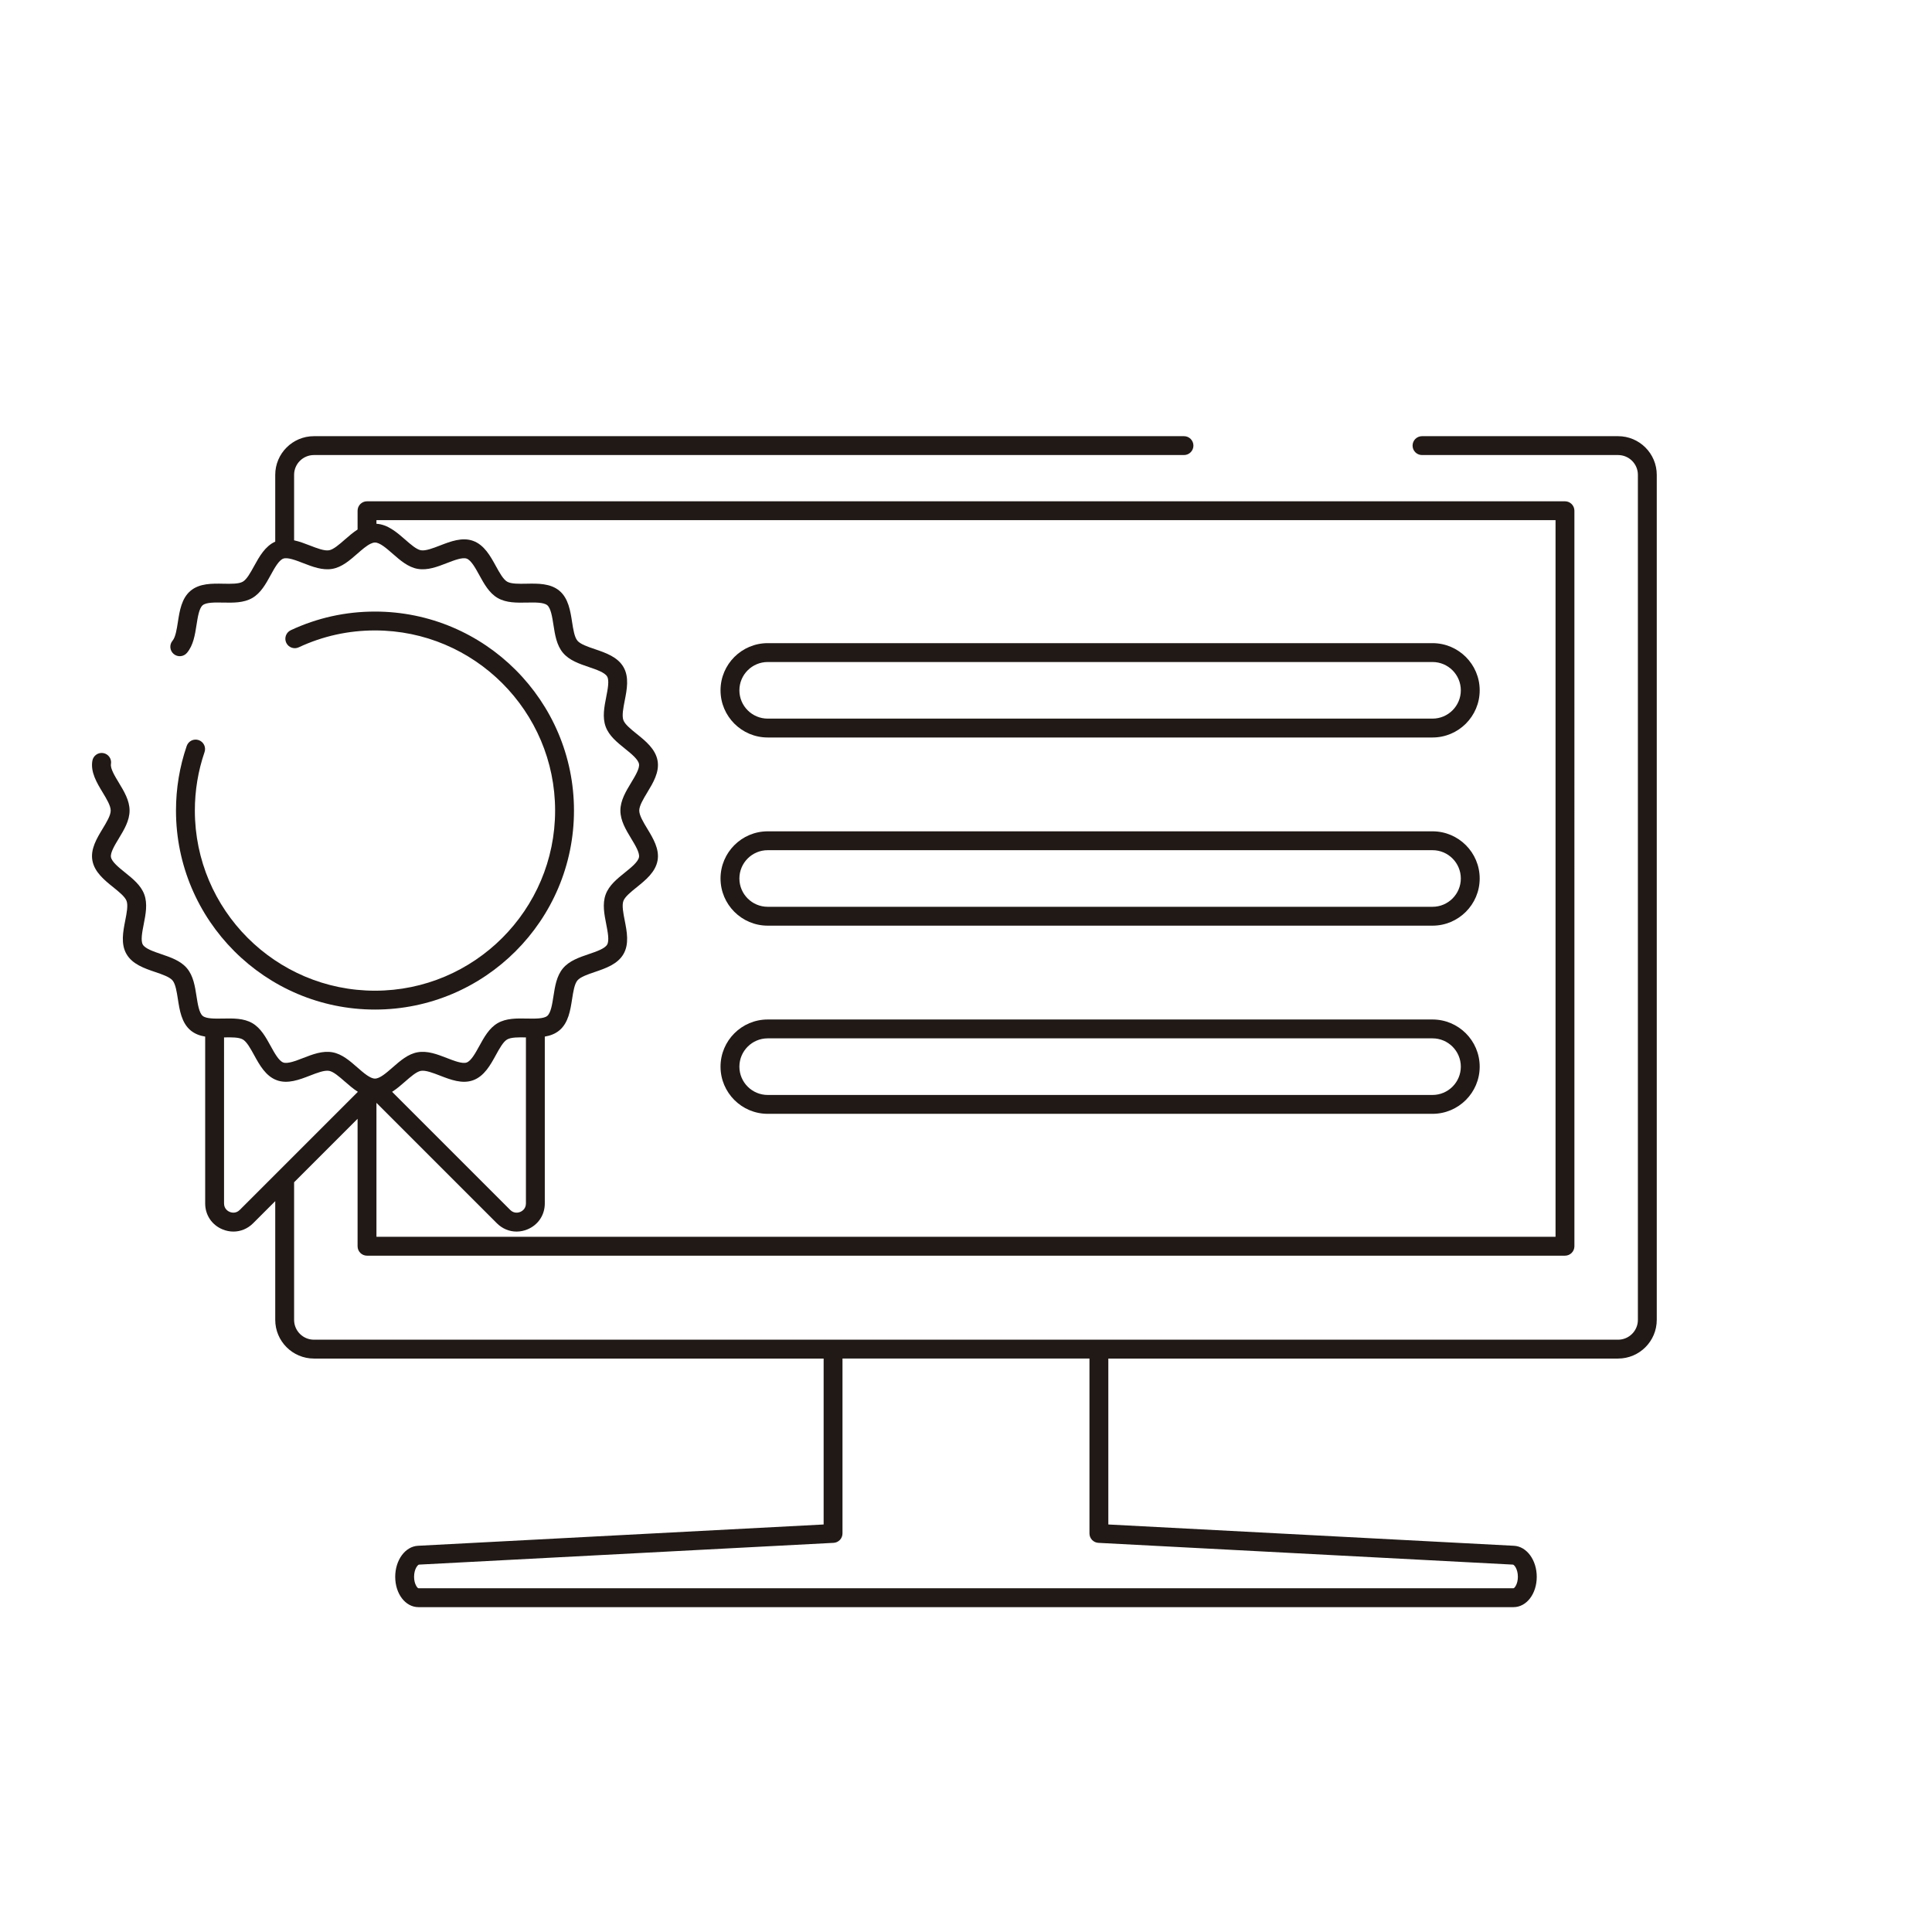
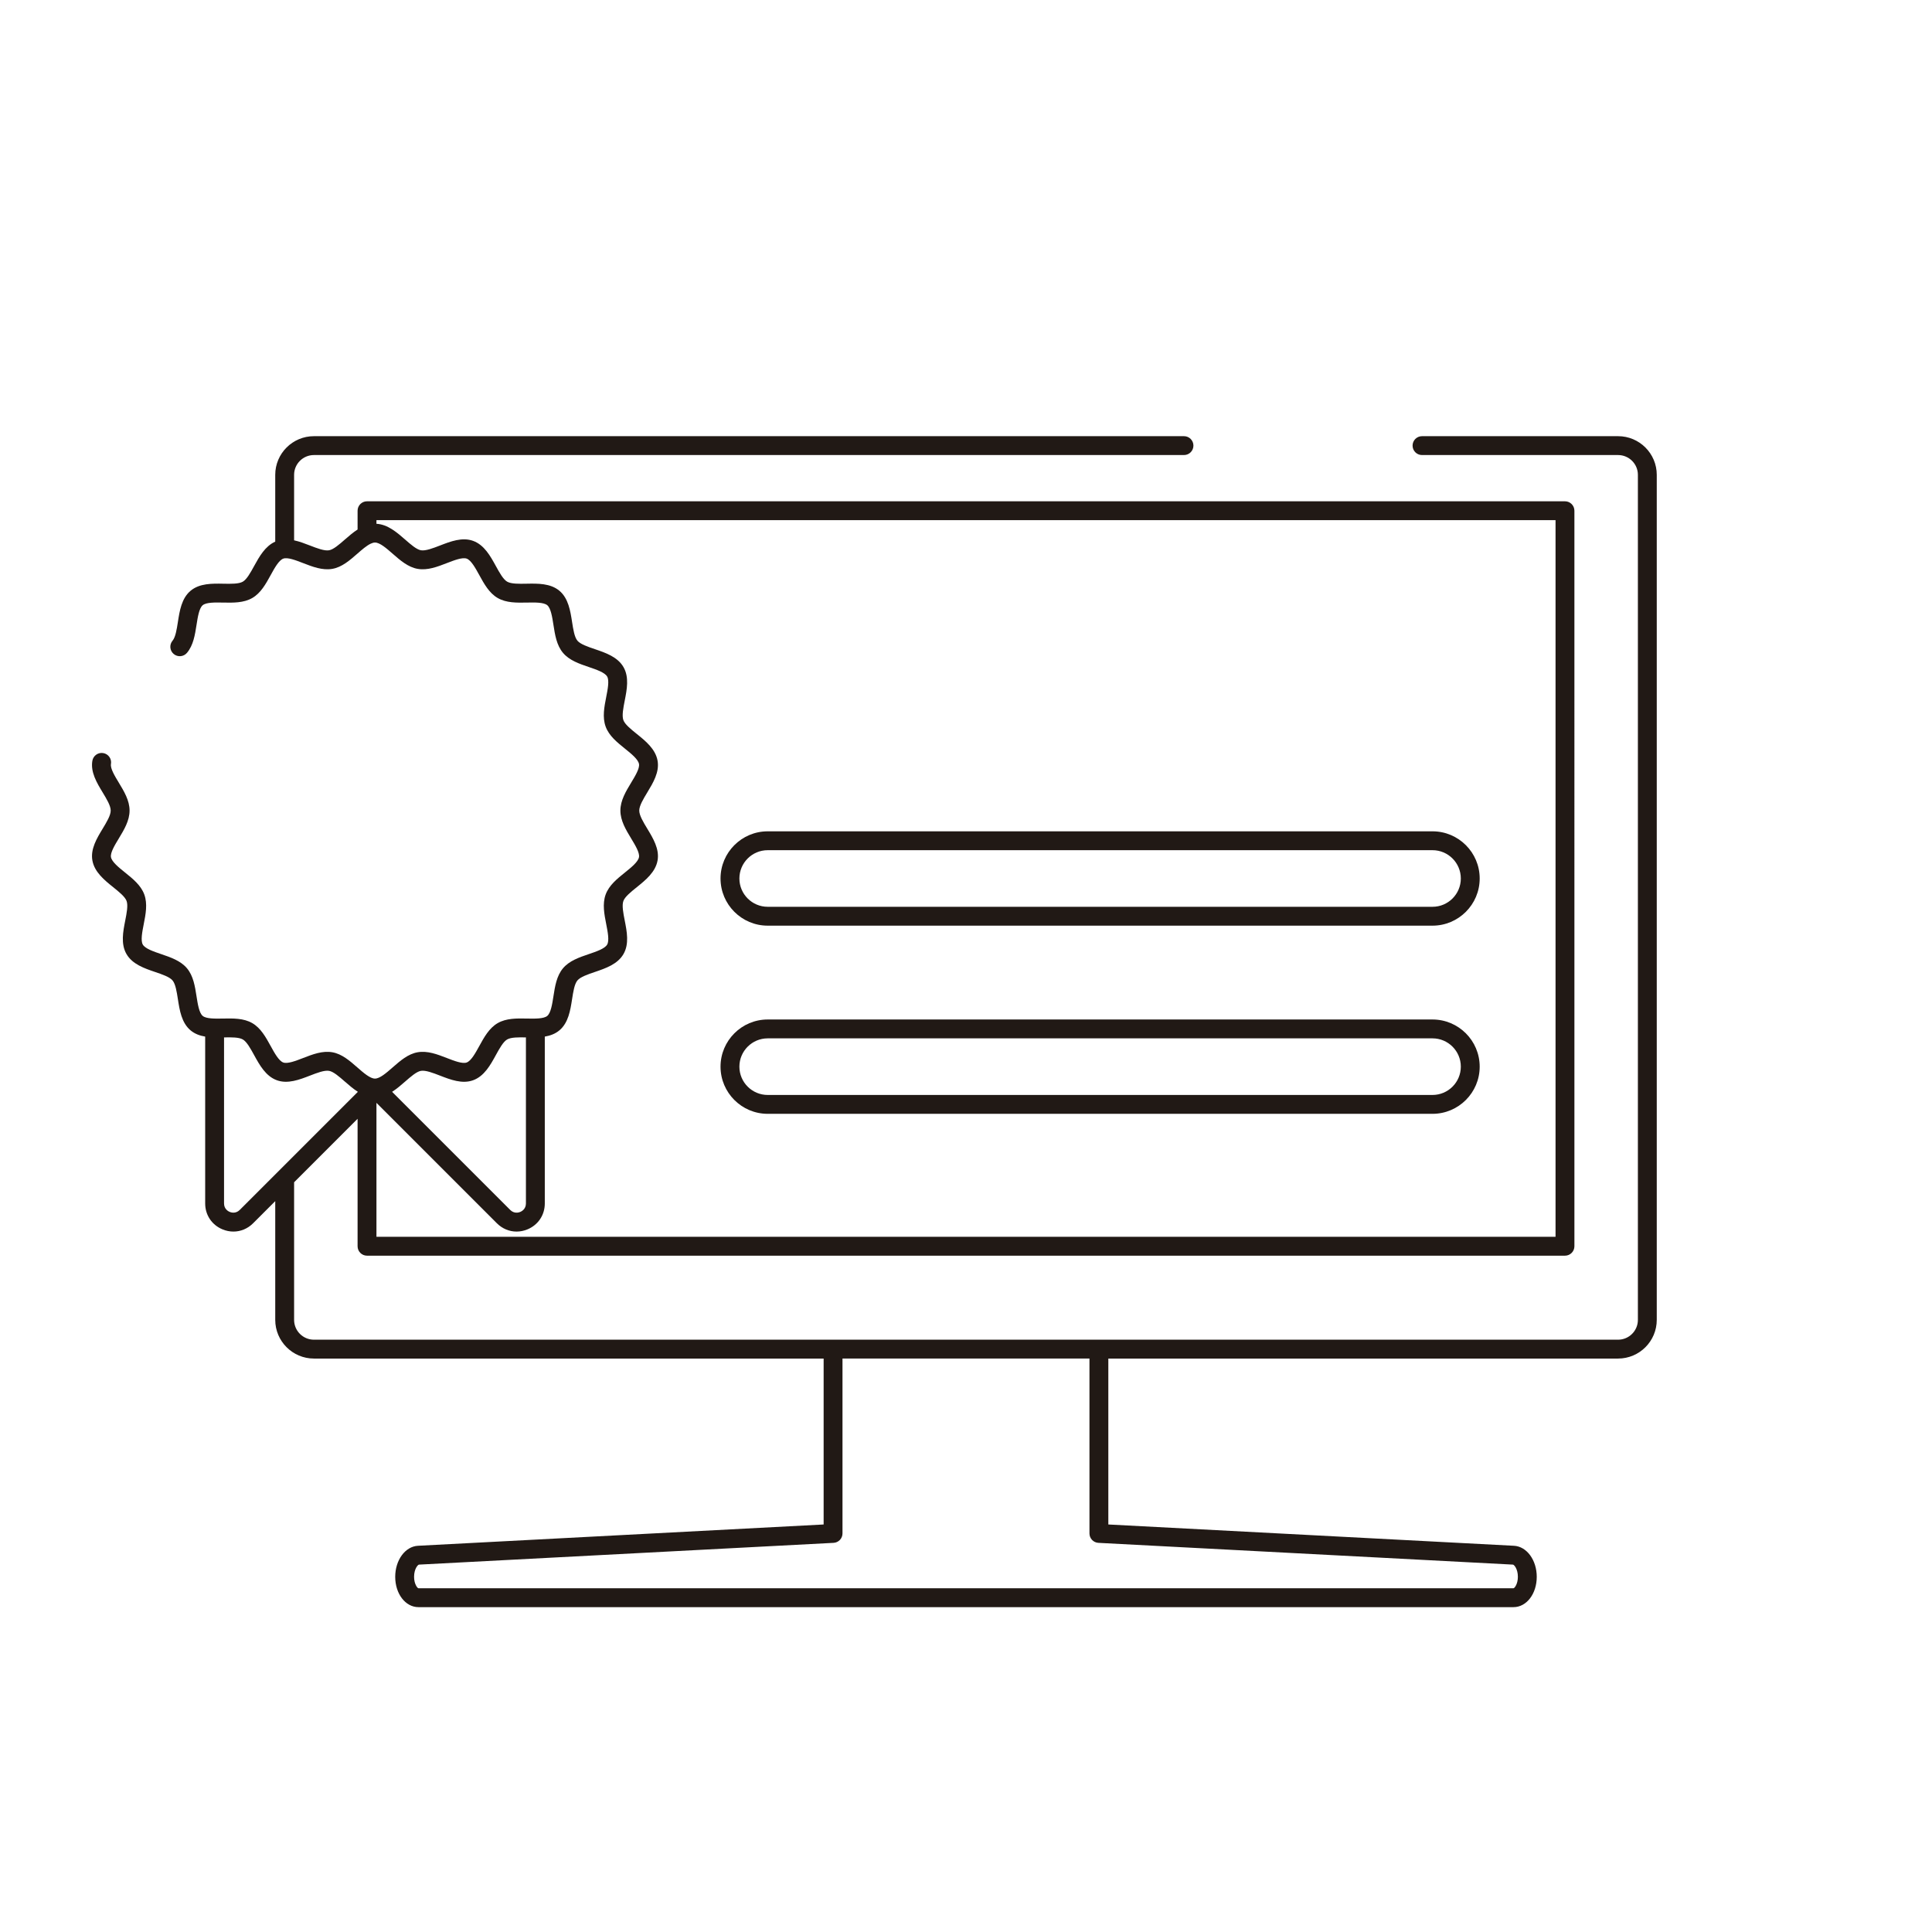
<svg xmlns="http://www.w3.org/2000/svg" id="_x35_0" x="0px" y="0px" viewBox="0 0 512 512" style="enable-background:new 0 0 512 512;" xml:space="preserve">
  <path style="fill:#211915;" d="M379.633,270.175H203.447c-6.893,0-12.5,5.607-12.5,12.5s5.607,12.5,12.5,12.5h176.186 c6.893,0,12.5-5.607,12.5-12.5S386.525,270.175,379.633,270.175z M379.633,290.175H203.447c-4.136,0-7.5-3.364-7.5-7.5 s3.364-7.5,7.5-7.5h176.186c4.136,0,7.5,3.364,7.5,7.5S383.769,290.175,379.633,290.175z" />
  <path style="fill:#211915;" d="M379.633,220.309H203.447c-6.893,0-12.5,5.607-12.5,12.5s5.607,12.5,12.5,12.5h176.186 c6.893,0,12.5-5.607,12.5-12.5S386.525,220.309,379.633,220.309z M379.633,240.309H203.447c-4.136,0-7.5-3.364-7.5-7.5 s3.364-7.5,7.5-7.5h176.186c4.136,0,7.5,3.364,7.5,7.5S383.769,240.309,379.633,240.309z" />
-   <path style="fill:#211915;" d="M379.633,170.442H203.447c-6.893,0-12.5,5.607-12.5,12.5s5.607,12.5,12.5,12.5h176.186 c6.893,0,12.5-5.607,12.5-12.5S386.525,170.442,379.633,170.442z M379.633,190.442H203.447c-4.136,0-7.5-3.364-7.5-7.5 s3.364-7.5,7.5-7.5h176.186c4.136,0,7.5,3.364,7.5,7.5S383.769,190.442,379.633,190.442z" />
  <path style="fill:#211915;" d="M29.993,235.111c1.546,1.244,3.144,2.53,3.554,3.657c0.429,1.177,0.027,3.224-0.362,5.203 c-0.569,2.899-1.215,6.185,0.336,8.864c1.565,2.705,4.753,3.788,7.565,4.744c1.894,0.644,3.853,1.31,4.64,2.247 c0.792,0.944,1.111,2.994,1.419,4.976c0.455,2.929,0.971,6.249,3.354,8.251c1.121,0.942,2.463,1.416,3.875,1.657v44.213 c0,3.065,1.759,5.698,4.591,6.871c0.949,0.394,1.929,0.585,2.894,0.585c1.915,0,3.771-0.756,5.212-2.197l5.87-5.87v31.47 c0,5.652,4.598,10.25,10.25,10.25h135.08v43.971l-107.504,5.644c-3.382,0.177-6.031,3.791-6.031,8.226 c0,4.506,2.707,8.037,6.162,8.037h290.195c3.455,0,6.162-3.53,6.162-8.037c0-4.435-2.649-8.048-6.031-8.226l-107.504-5.644v-43.971 h135.09c5.652,0,10.25-4.598,10.25-10.25v-223.95c0-5.646-4.598-10.24-10.25-10.24h-51.961c-1.381,0-2.5,1.119-2.5,2.5 s1.119,2.5,2.5,2.5h51.961c2.895,0,5.25,2.351,5.25,5.24v223.95c0,2.895-2.355,5.25-5.25,5.25H291.22h-70.449H83.19 c-2.895,0-5.25-2.355-5.25-5.25v-36.47l16.822-16.823v33.78c0,1.381,1.119,2.5,2.5,2.5h317.472c1.381,0,2.5-1.119,2.5-2.5V135.348 c0-1.381-1.119-2.5-2.5-2.5H97.263c-1.381,0-2.5,1.119-2.5,2.5v4.978c-1.206,0.778-2.32,1.741-3.365,2.656 c-1.486,1.299-3.021,2.643-4.188,2.847c-1.244,0.217-3.201-0.538-5.091-1.27c-1.329-0.514-2.744-1.058-4.179-1.367v-17.36 c0-2.89,2.355-5.24,5.25-5.24h230.58c1.381,0,2.5-1.119,2.5-2.5s-1.119-2.5-2.5-2.5H83.19c-5.651,0-10.25,4.594-10.25,10.24v17.708 c-2.676,1.195-4.224,3.968-5.585,6.446c-0.959,1.747-1.951,3.554-3.002,4.161c-1.074,0.622-3.152,0.583-5.164,0.542 c-2.963-0.057-6.313-0.122-8.691,1.875c-2.384,2.002-2.899,5.322-3.354,8.251c-0.308,1.982-0.627,4.032-1.419,4.976 c-0.889,1.057-0.751,2.634,0.306,3.522c1.059,0.89,2.636,0.752,3.522-0.306c1.69-2.012,2.118-4.764,2.531-7.424 c0.32-2.061,0.684-4.396,1.63-5.191c0.941-0.791,3.298-0.743,5.378-0.705c2.7,0.053,5.484,0.107,7.766-1.213 c2.258-1.306,3.591-3.734,4.881-6.083c1.009-1.838,2.153-3.921,3.335-4.351c1.131-0.413,3.314,0.434,5.24,1.18 c2.528,0.979,5.139,1.991,7.76,1.532c2.542-0.445,4.613-2.257,6.616-4.009c1.216-1.064,2.46-2.147,3.546-2.66c0,0,0,0,0.001,0 c0.404-0.191,0.788-0.308,1.138-0.308c1.292,0,3.018,1.509,4.686,2.969c2.003,1.752,4.074,3.563,6.616,4.009 c2.626,0.459,5.233-0.553,7.759-1.532c1.927-0.746,4.11-1.592,5.24-1.18c1.182,0.43,2.326,2.514,3.336,4.352 c1.289,2.348,2.623,4.776,4.88,6.082c2.281,1.32,5.069,1.264,7.765,1.213c2.083-0.041,4.438-0.086,5.378,0.704 c0.947,0.796,1.311,3.131,1.631,5.191c0.413,2.661,0.841,5.412,2.531,7.425c1.685,2.005,4.314,2.899,6.858,3.764 c1.979,0.673,4.223,1.436,4.847,2.515c0.609,1.054,0.156,3.36-0.243,5.395c-0.521,2.651-1.06,5.393-0.154,7.878 c0.888,2.438,3.038,4.168,5.118,5.842c1.64,1.32,3.498,2.815,3.718,4.069c0.205,1.168-1.001,3.161-2.064,4.918 c-1.409,2.33-2.867,4.74-2.867,7.419c0,2.679,1.458,5.089,2.867,7.419c1.063,1.758,2.27,3.75,2.064,4.918 c-0.22,1.254-2.078,2.75-3.718,4.069c-2.08,1.673-4.23,3.404-5.118,5.842c-0.904,2.485-0.366,5.226,0.155,7.876 c0.399,2.035,0.853,4.342,0.242,5.396c-0.624,1.079-2.867,1.841-4.846,2.514c-2.544,0.865-5.174,1.759-6.858,3.765 c-1.69,2.012-2.118,4.763-2.531,7.423c-0.32,2.061-0.684,4.396-1.632,5.192c-0.94,0.79-3.299,0.744-5.377,0.704 c-2.698-0.052-5.484-0.106-7.766,1.213c-2.257,1.306-3.59,3.733-4.88,6.081c-1.009,1.838-2.153,3.922-3.336,4.353 c-1.13,0.413-3.313-0.434-5.24-1.18c-2.525-0.979-5.133-1.991-7.759-1.532c-2.542,0.445-4.613,2.257-6.616,4.009 c-1.668,1.459-3.394,2.969-4.686,2.969s-3.018-1.509-4.686-2.969c-2.003-1.752-4.074-3.563-6.616-4.009 c-2.626-0.459-5.232,0.553-7.759,1.532c-1.927,0.747-4.11,1.592-5.24,1.18c-1.183-0.431-2.327-2.514-3.337-4.353 c-1.289-2.348-2.622-4.775-4.879-6.082c-2.279-1.319-5.065-1.265-7.766-1.213c-2.078,0.04-4.437,0.086-5.377-0.704 c-0.947-0.796-1.311-3.131-1.631-5.191c-0.413-2.661-0.841-5.412-2.531-7.425c-1.685-2.005-4.315-2.899-6.858-3.764 c-1.979-0.673-4.223-1.436-4.847-2.515c-0.61-1.054-0.157-3.361,0.242-5.396c0.521-2.65,1.06-5.391,0.155-7.876 c-0.888-2.438-3.038-4.168-5.118-5.841c-1.64-1.32-3.498-2.816-3.718-4.07c-0.205-1.168,1-3.161,2.064-4.918 c1.409-2.33,2.867-4.739,2.867-7.418c0-2.68-1.458-5.089-2.867-7.419c-1.064-1.758-2.27-3.75-2.064-4.918 c0.238-1.36-0.672-2.656-2.031-2.894c-1.361-0.24-2.655,0.671-2.895,2.031c-0.528,3.015,1.193,5.86,2.712,8.37 c1.055,1.743,2.146,3.546,2.146,4.831s-1.091,3.087-2.146,4.83c-1.519,2.51-3.24,5.355-2.712,8.37 C25.029,231.116,27.667,233.238,29.993,235.111z M220.901,408.871c1.328-0.07,2.369-1.167,2.369-2.497v-46.343h65.449v46.343 c0,1.33,1.041,2.427,2.369,2.497l109.873,5.769c0.256,0.013,1.293,1.085,1.293,3.232c0,1.886-0.863,2.995-1.162,3.037H110.897 c-0.299-0.042-1.162-1.15-1.162-3.037c0-2.147,1.037-3.219,1.293-3.232L220.901,408.871z M107.353,286.636 c1.486-1.299,3.021-2.643,4.188-2.847c1.243-0.217,3.201,0.538,5.09,1.27c2.747,1.063,5.862,2.271,8.757,1.215 c2.949-1.074,4.574-4.033,6.008-6.644c0.959-1.747,1.951-3.553,3.001-4.16c1.042-0.602,3.027-0.583,4.98-0.546v43.999 c0,1.511-1.151,2.105-1.505,2.251c-0.353,0.146-1.587,0.54-2.656-0.528l-31.304-31.304 C105.147,288.556,106.285,287.57,107.353,286.636z M99.763,292.264l31.917,31.918c1.441,1.441,3.297,2.197,5.212,2.197 c0.965,0,1.944-0.192,2.894-0.585c2.832-1.173,4.591-3.806,4.591-6.871V274.71c1.412-0.242,2.753-0.716,3.874-1.658 c2.385-2.003,2.901-5.323,3.356-8.252c0.308-1.982,0.627-4.032,1.419-4.976c0.787-0.937,2.745-1.603,4.64-2.247 c2.812-0.957,6-2.04,7.564-4.744c1.551-2.68,0.905-5.965,0.336-8.864c-0.39-1.979-0.791-4.025-0.362-5.202 c0.41-1.127,2.008-2.413,3.554-3.657c2.326-1.873,4.964-3.995,5.509-7.103c0.527-3.015-1.193-5.859-2.712-8.369 c-1.055-1.743-2.146-3.546-2.146-4.831c0-1.285,1.091-3.088,2.146-4.831c1.519-2.51,3.239-5.354,2.712-8.369 c-0.545-3.107-3.183-5.23-5.509-7.103c-1.546-1.244-3.144-2.529-3.555-3.658c-0.429-1.177-0.026-3.224,0.362-5.203 c0.569-2.898,1.215-6.184-0.335-8.862c-1.564-2.705-4.753-3.789-7.565-4.745c-1.895-0.644-3.853-1.31-4.64-2.247 c-0.792-0.944-1.111-2.994-1.419-4.976c-0.455-2.929-0.971-6.249-3.355-8.252c-2.378-1.997-5.734-1.931-8.69-1.875 c-2.012,0.04-4.09,0.08-5.164-0.542c-1.05-0.607-2.042-2.414-3.001-4.161c-1.435-2.611-3.06-5.57-6.008-6.644 c-2.895-1.054-6.01,0.152-8.757,1.216c-1.89,0.731-3.849,1.486-5.09,1.27c-1.166-0.204-2.701-1.548-4.188-2.847 c-2.159-1.889-4.6-3.998-7.59-4.172v-0.961h312.472v189.921H99.763V292.264z M59.374,274.924c1.954-0.039,3.939-0.058,4.98,0.545 c1.05,0.608,2.041,2.414,3.001,4.161c1.434,2.611,3.059,5.57,6.008,6.644c2.895,1.054,6.009-0.151,8.757-1.216 c1.889-0.732,3.845-1.487,5.09-1.27c1.166,0.204,2.701,1.548,4.188,2.847c1.067,0.934,2.206,1.92,3.441,2.706l-31.304,31.304 c-1.069,1.068-2.304,0.674-2.656,0.528c-0.354-0.146-1.505-0.741-1.505-2.251V274.924z" />
-   <path style="fill:#211915;" d="M52.655,196.137c-1.312-0.448-2.728,0.248-3.176,1.554c-1.885,5.494-2.841,11.253-2.841,17.118 c0,29.079,23.657,52.736,52.736,52.736s52.736-23.657,52.736-52.736s-23.657-52.737-52.736-52.737 c-7.796,0-15.304,1.662-22.313,4.94c-1.251,0.585-1.791,2.073-1.206,3.324c0.586,1.251,2.075,1.792,3.323,1.206 c6.343-2.966,13.138-4.47,20.196-4.47c26.322,0,47.736,21.415,47.736,47.737c0,26.322-21.414,47.736-47.736,47.736 s-47.736-21.415-47.736-47.736c0-5.311,0.864-10.524,2.569-15.496C54.656,198.007,53.961,196.585,52.655,196.137z" />
</svg>